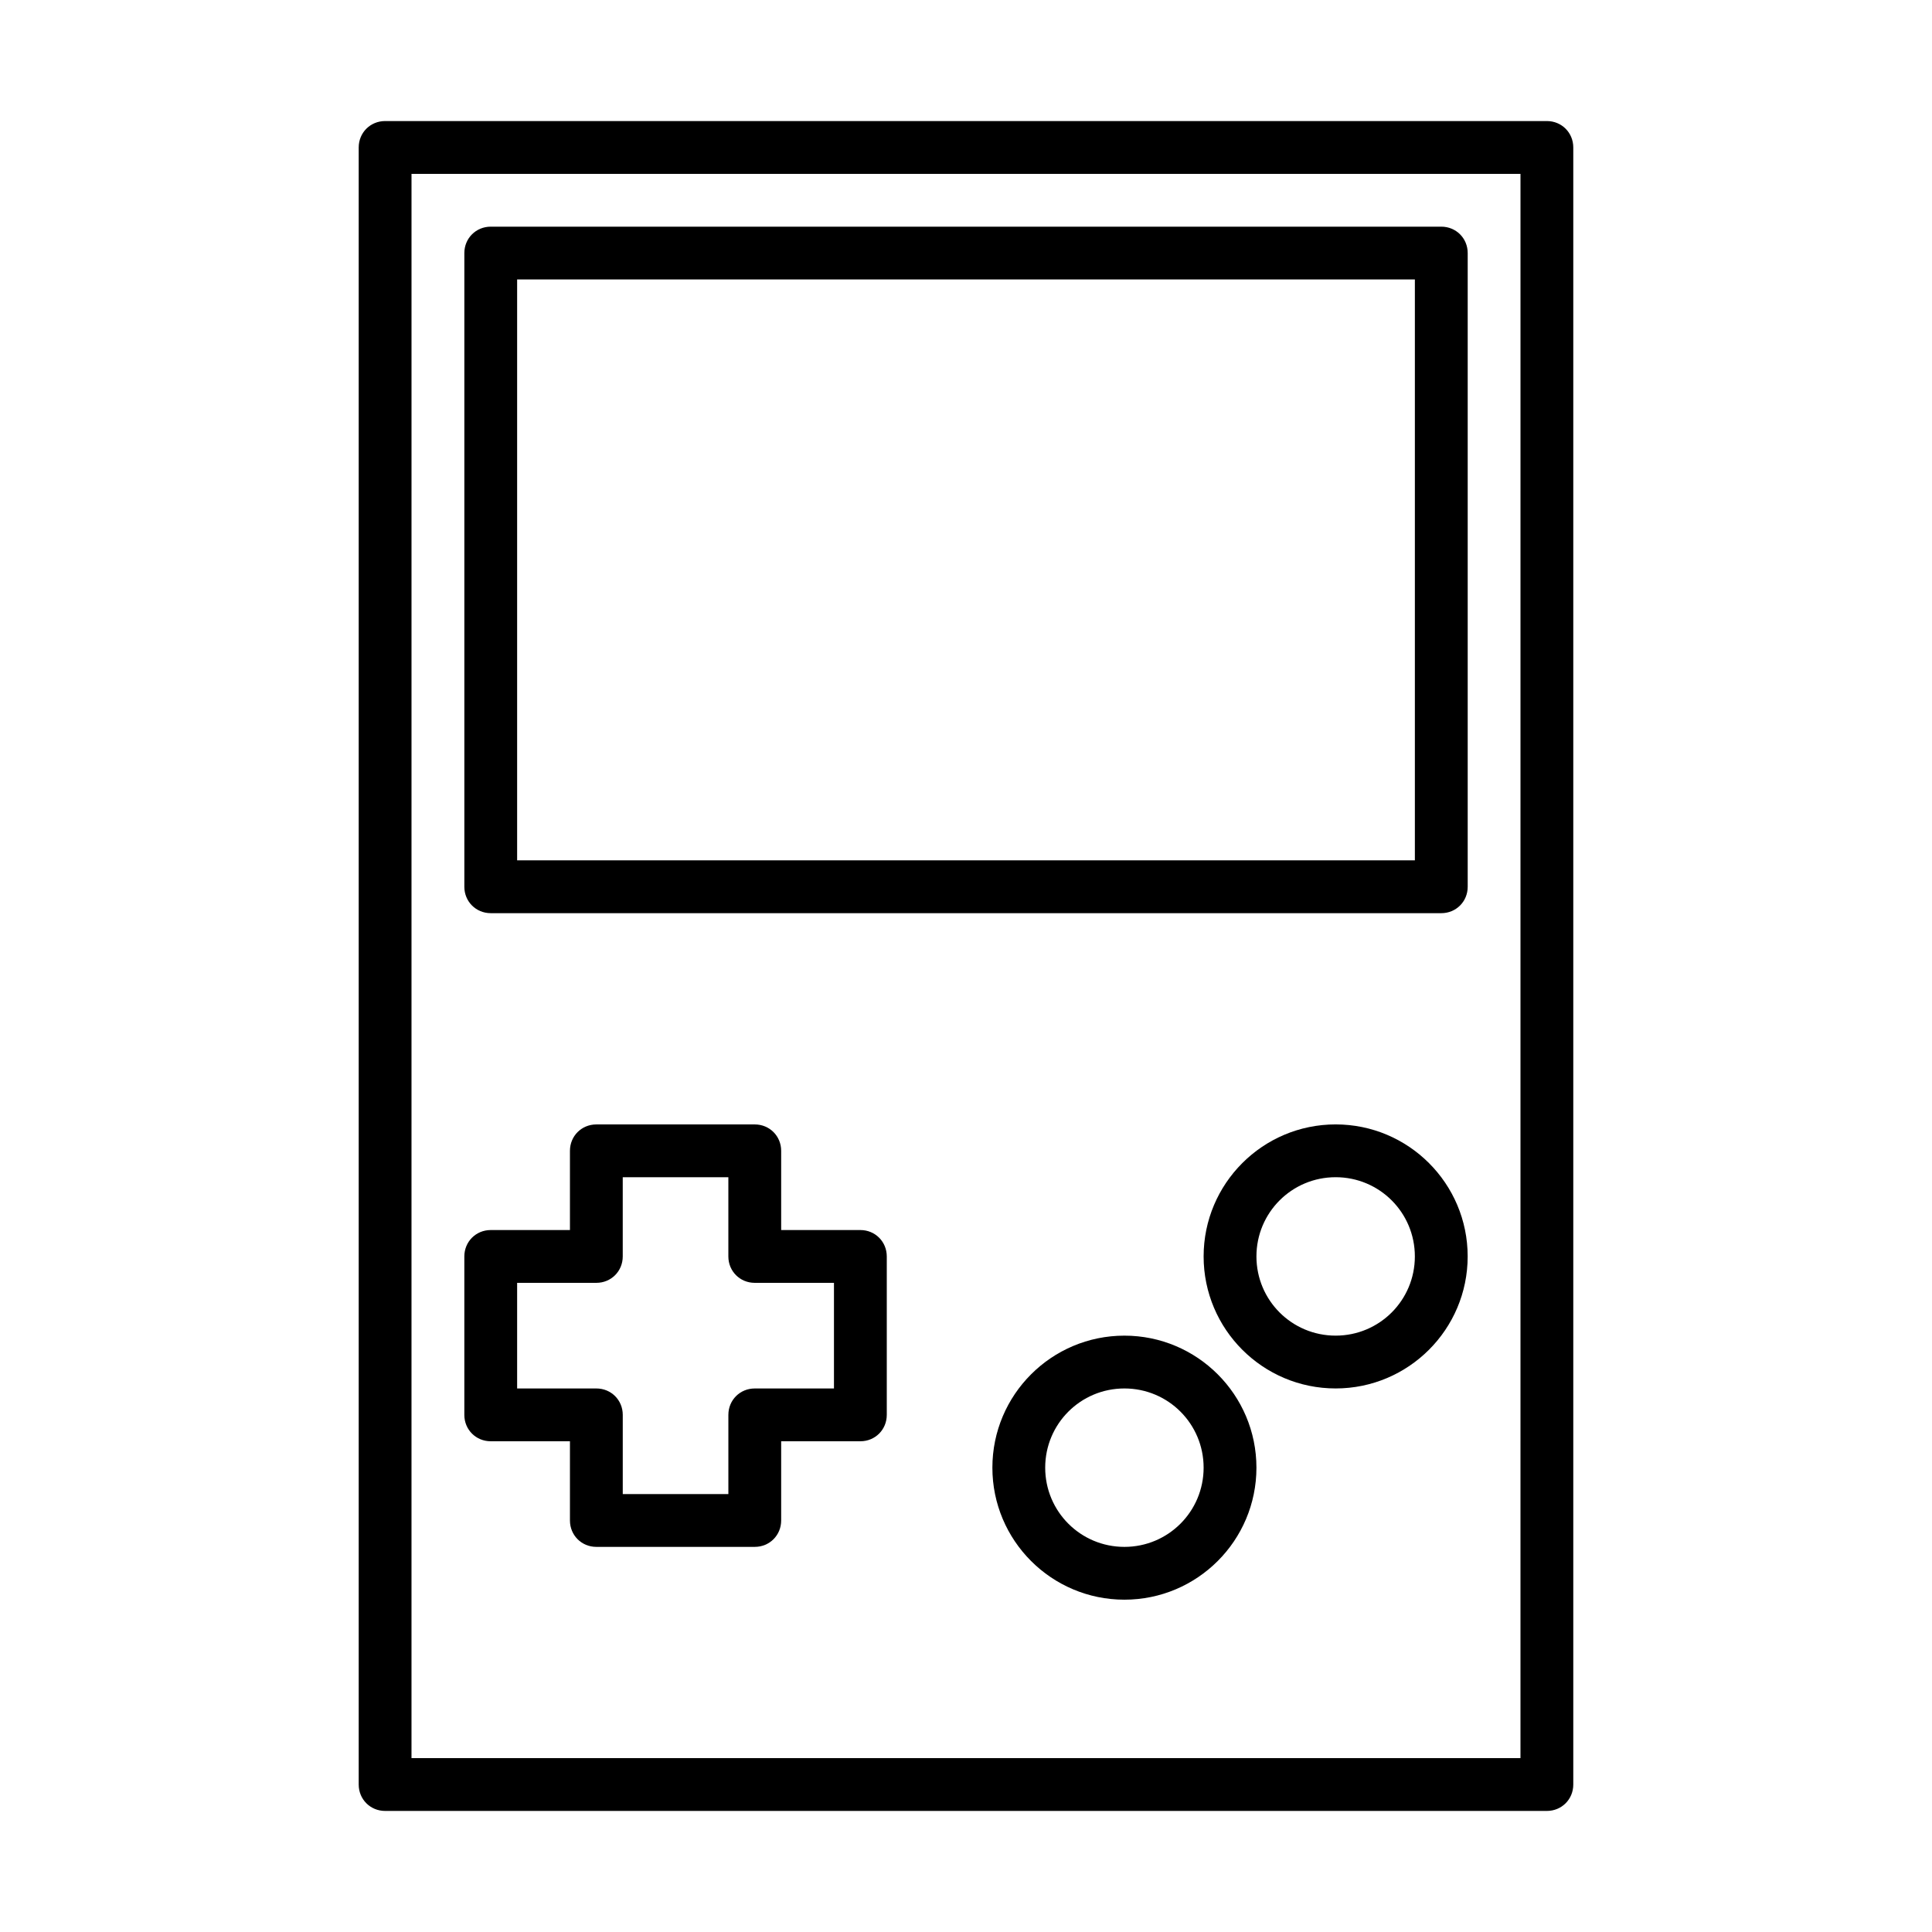
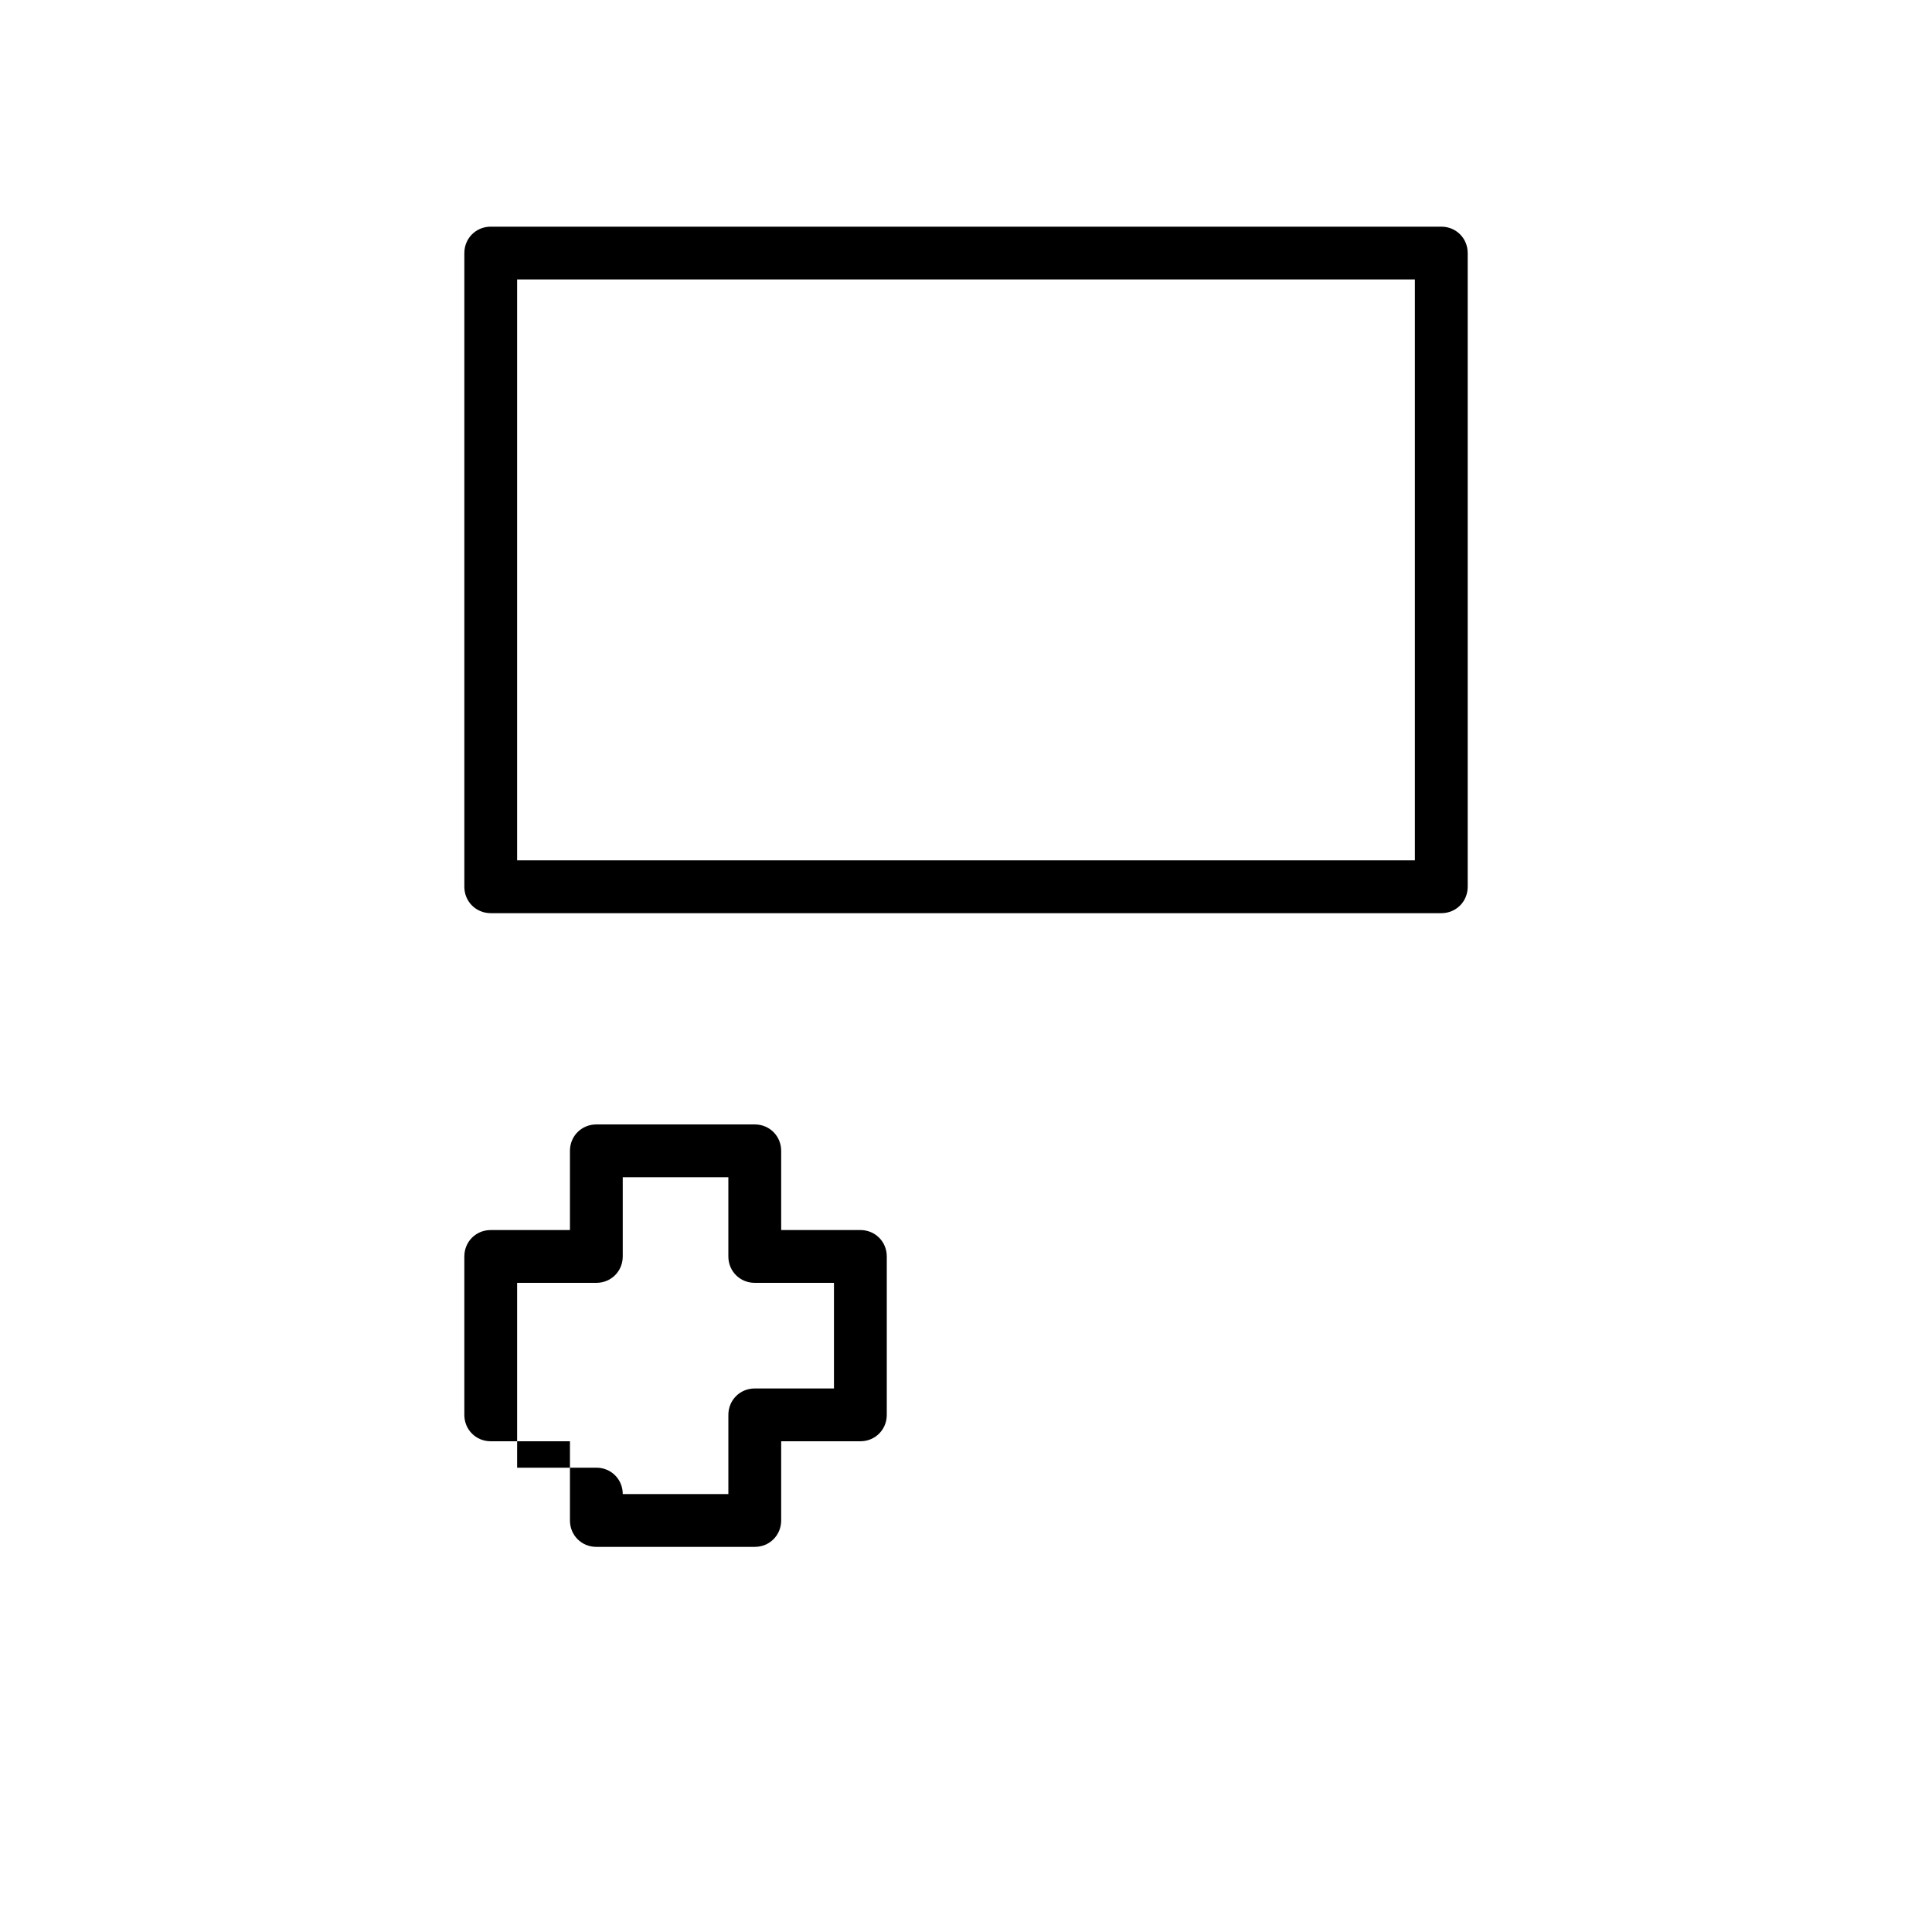
<svg xmlns="http://www.w3.org/2000/svg" fill="#000000" width="800px" height="800px" version="1.1" viewBox="144 144 512 512">
  <g>
-     <path d="m246.06 176.08c-3.922 0-7 3.078-7 7v433.84c0 3.918 3.078 6.996 7 6.996h307.88c3.918 0 6.996-3.078 6.996-6.996v-433.84c0-3.922-3.078-7-6.996-7zm300.88 433.84h-293.89l0.004-419.84h293.89z" />
-     <path d="m274.05 525.95h20.992v20.992c0 3.918 3.078 6.996 6.996 6.996h41.984c3.918 0 6.996-3.078 6.996-6.996v-20.992h20.992c3.918 0 6.996-3.078 6.996-6.996v-41.984c0-3.918-3.078-6.996-6.996-6.996h-20.992v-20.992c0-3.918-3.078-6.996-6.996-6.996h-41.984c-3.918 0-6.996 3.078-6.996 6.996v20.992h-20.992c-3.918 0-6.996 3.078-6.996 6.996v41.984c-0.004 3.918 3.078 6.996 6.996 6.996zm6.996-41.984h20.992c3.918 0 6.996-3.078 6.996-6.996v-20.992h27.988v20.992c0 3.918 3.078 6.996 6.996 6.996h20.992v27.988l-20.988 0.004c-3.918 0-6.996 3.078-6.996 6.996v20.992h-27.988v-20.992c0-3.918-3.078-6.996-6.996-6.996h-20.996z" />
-     <path d="m497.96 441.98c-19.312 0-34.988 15.676-34.988 34.988 0.004 19.309 15.676 34.984 34.988 34.984s34.988-15.676 34.988-34.988-15.676-34.984-34.988-34.984zm0 55.977c-11.617 0-20.992-9.375-20.992-20.992 0-11.613 9.379-20.992 20.992-20.992 11.617 0 20.992 9.375 20.992 20.992s-9.375 20.992-20.992 20.992z" />
-     <path d="m441.98 497.96c-19.312 0-34.988 15.676-34.988 34.988s15.676 34.984 34.988 34.984 34.988-15.676 34.988-34.988c-0.004-19.309-15.676-34.984-34.988-34.984zm0 55.98c-11.617 0-20.992-9.375-20.992-20.992 0-11.617 9.375-20.992 20.992-20.992s20.992 9.375 20.992 20.992c0 11.613-9.379 20.992-20.992 20.992z" />
+     <path d="m274.05 525.95h20.992v20.992c0 3.918 3.078 6.996 6.996 6.996h41.984c3.918 0 6.996-3.078 6.996-6.996v-20.992h20.992c3.918 0 6.996-3.078 6.996-6.996v-41.984c0-3.918-3.078-6.996-6.996-6.996h-20.992v-20.992c0-3.918-3.078-6.996-6.996-6.996h-41.984c-3.918 0-6.996 3.078-6.996 6.996v20.992h-20.992c-3.918 0-6.996 3.078-6.996 6.996v41.984c-0.004 3.918 3.078 6.996 6.996 6.996zm6.996-41.984h20.992c3.918 0 6.996-3.078 6.996-6.996v-20.992h27.988v20.992c0 3.918 3.078 6.996 6.996 6.996h20.992v27.988l-20.988 0.004c-3.918 0-6.996 3.078-6.996 6.996v20.992h-27.988c0-3.918-3.078-6.996-6.996-6.996h-20.996z" />
    <path d="m274.05 386h251.91c3.918 0 6.996-3.078 6.996-6.996v-167.94c0-3.918-3.078-6.996-7-6.996h-251.9c-3.918 0-7 3.078-7 6.996v167.94c0 3.918 3.082 6.996 7 6.996zm6.996-167.94h237.91v153.94h-237.91z" />
  </g>
</svg>